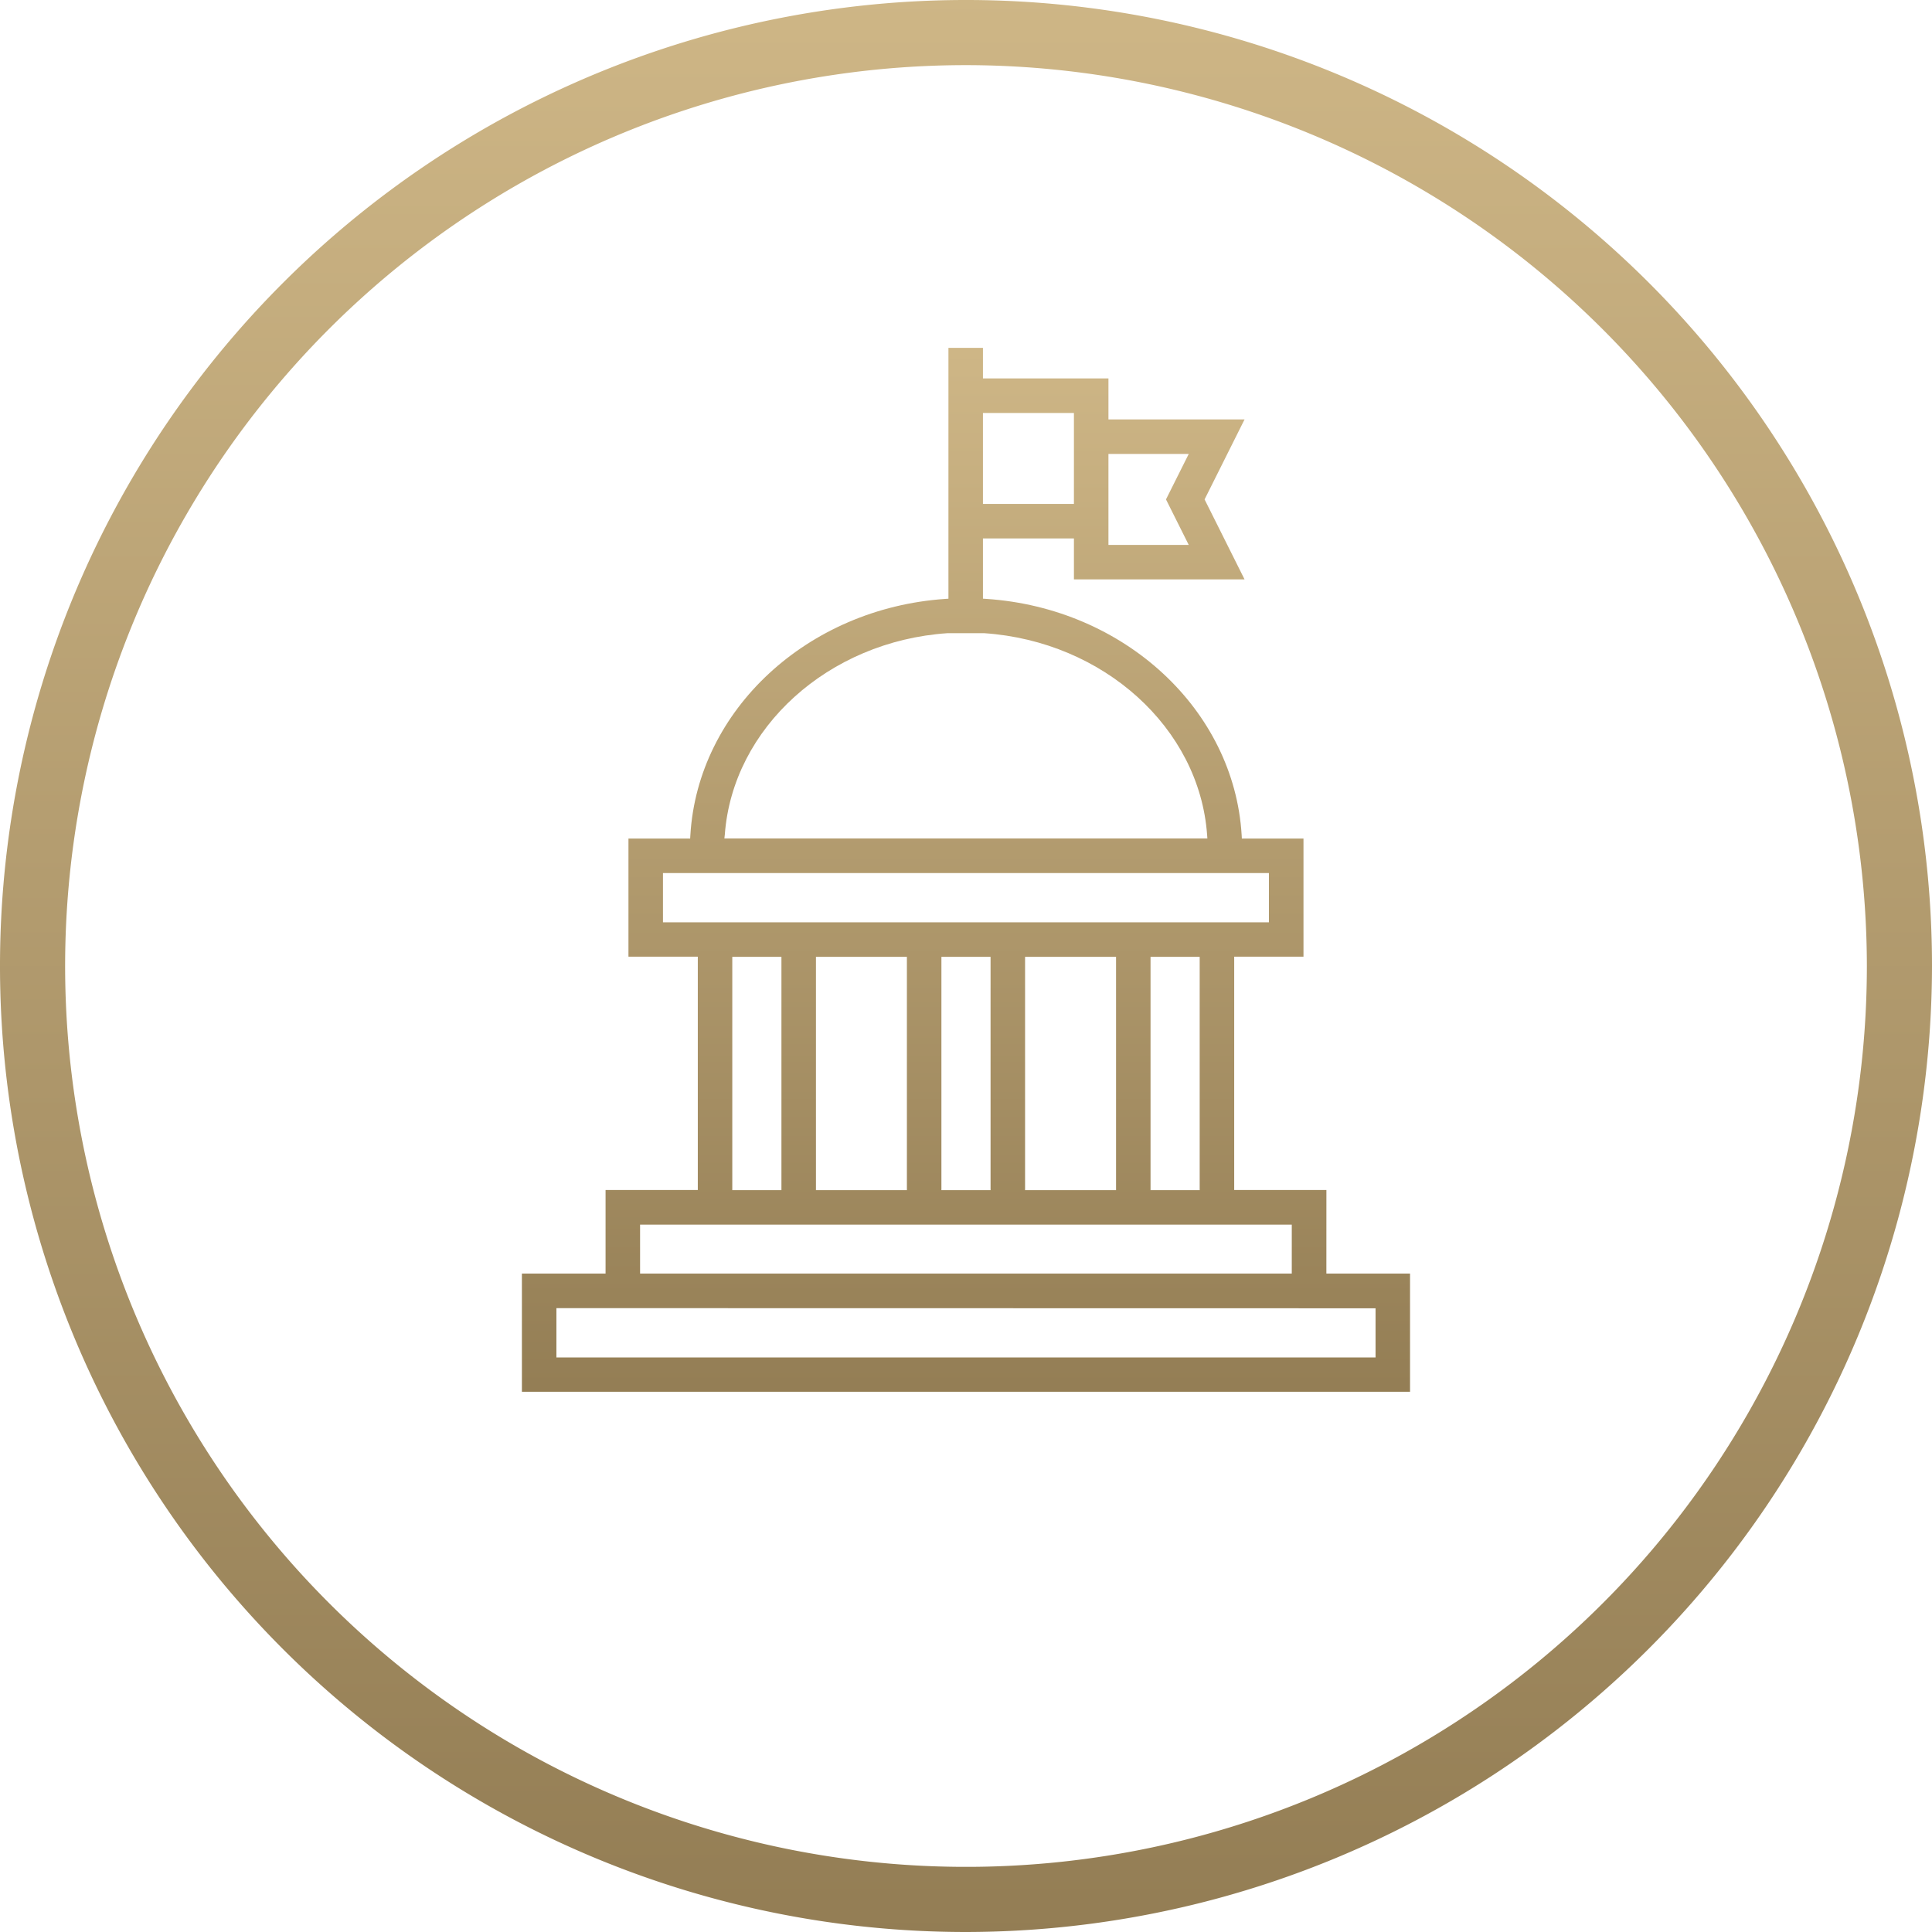
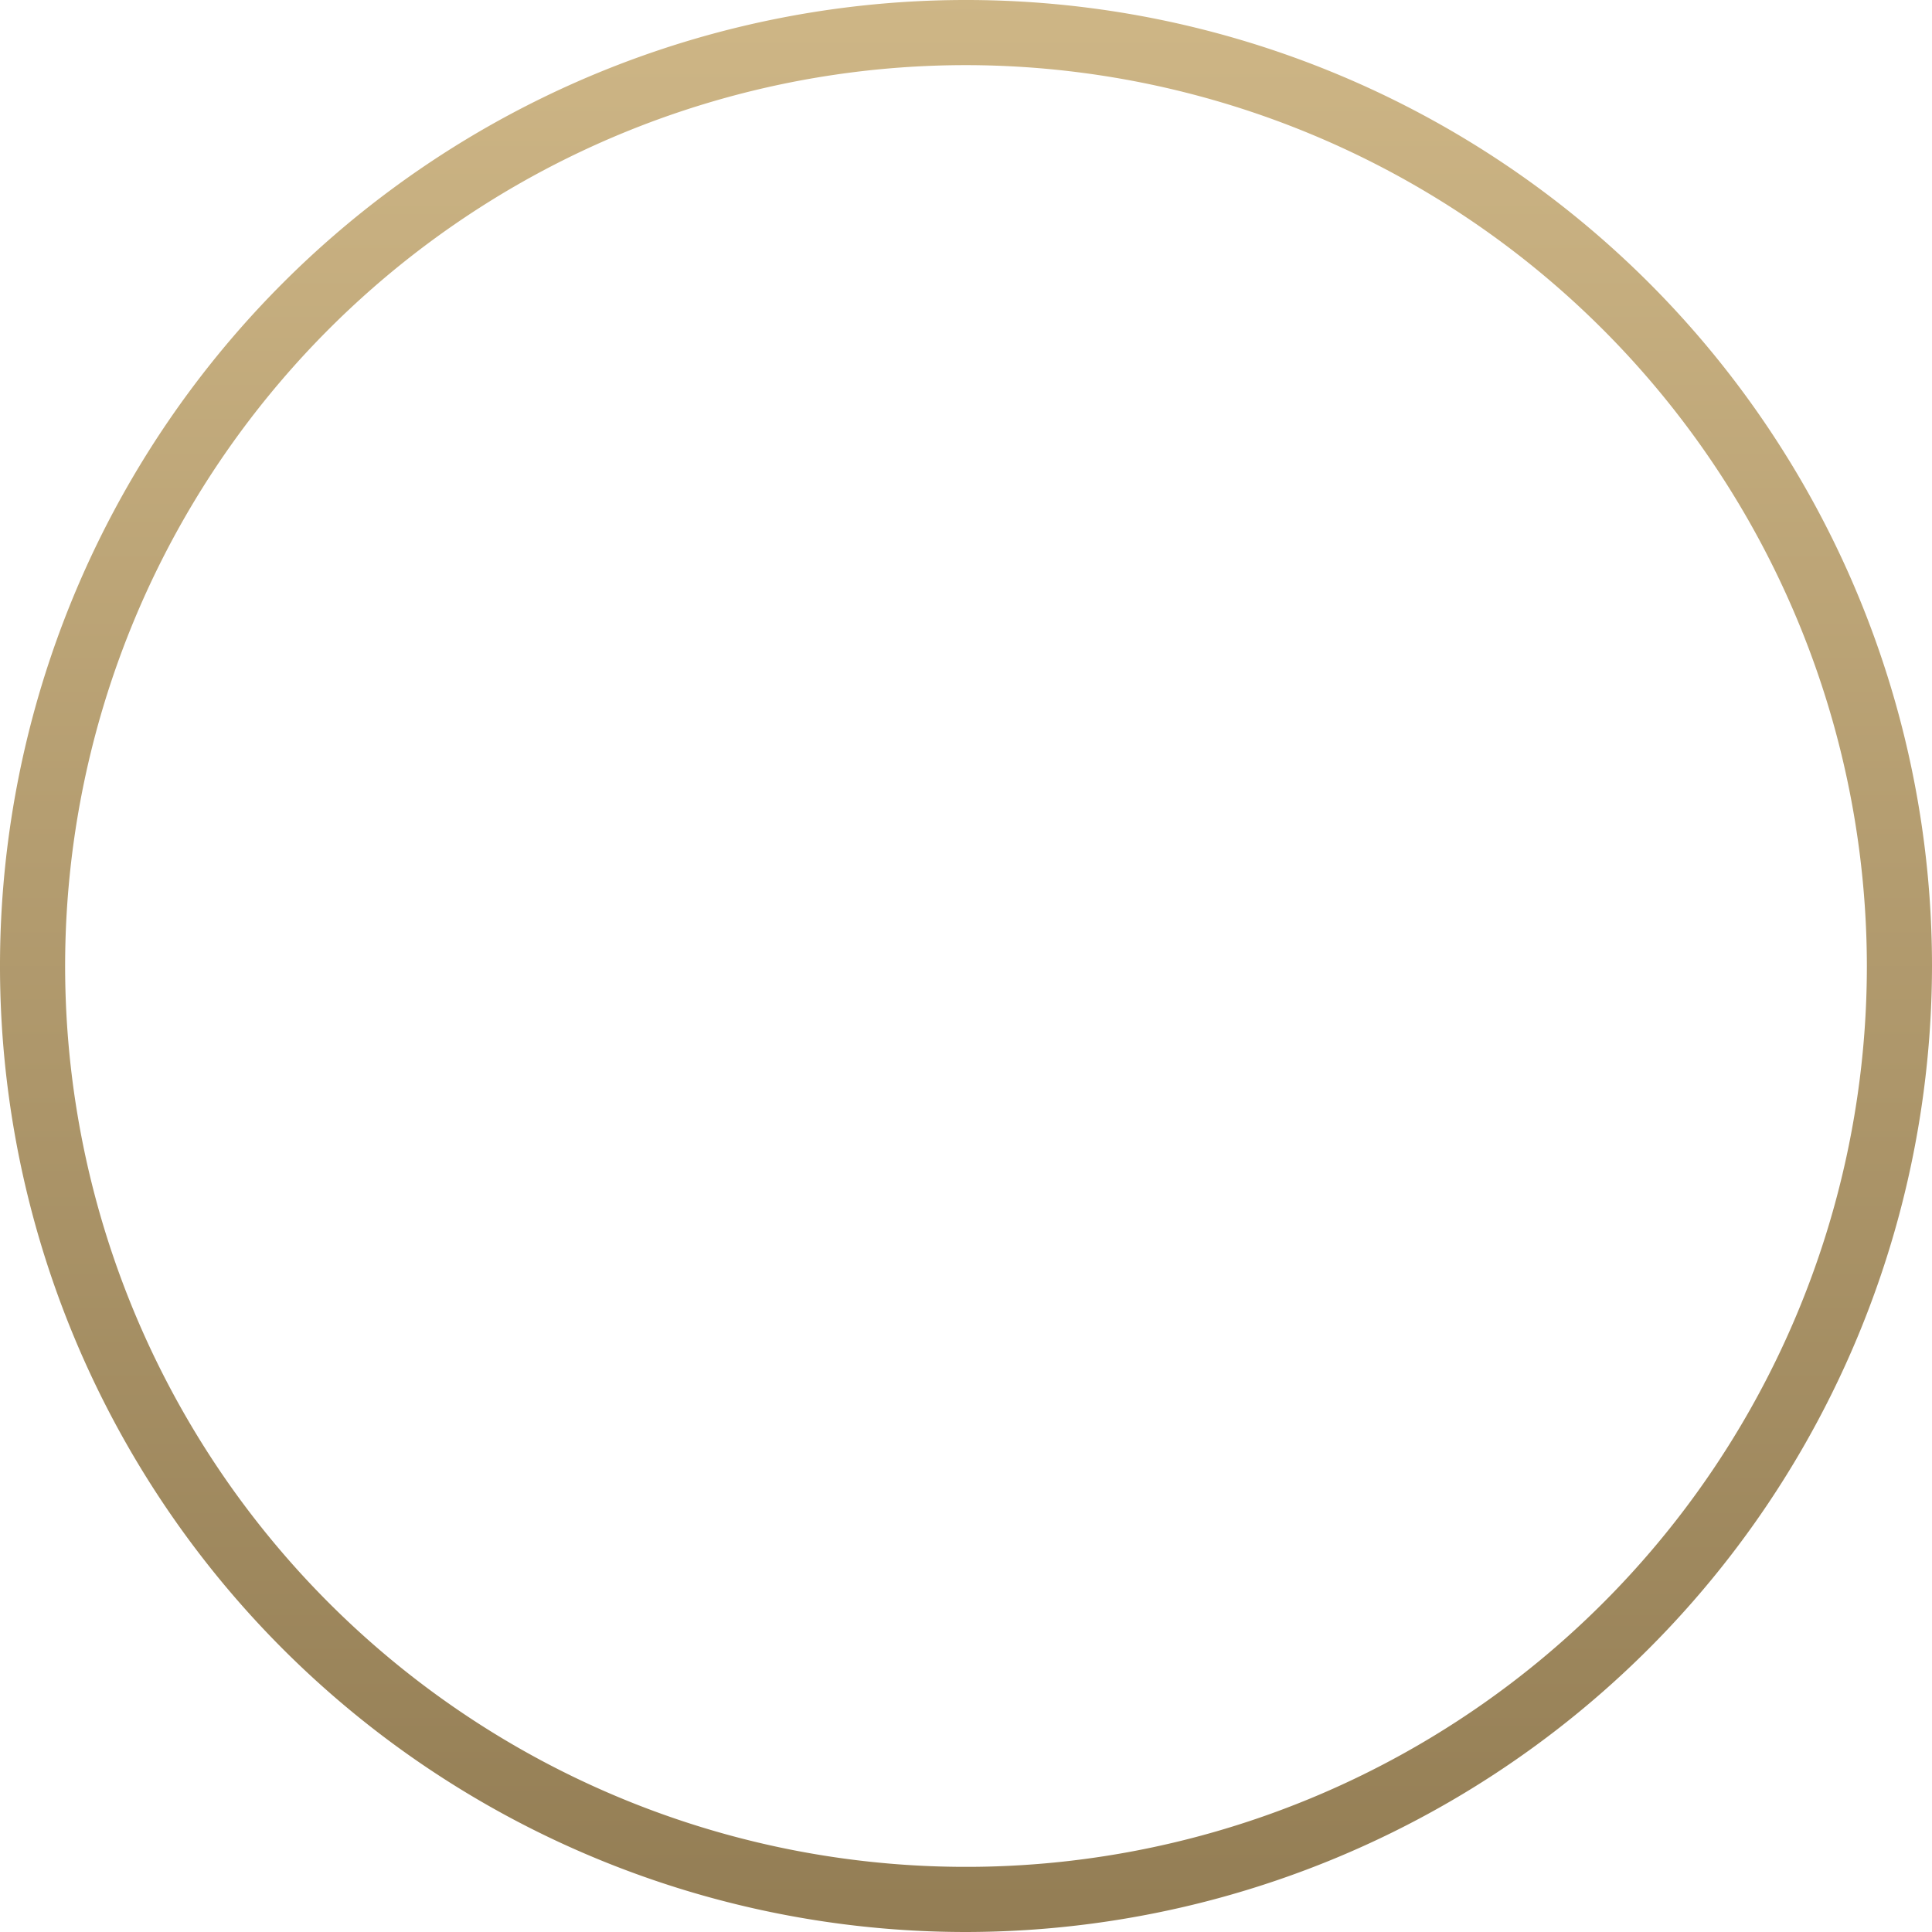
<svg xmlns="http://www.w3.org/2000/svg" width="66" height="66" viewBox="0 0 66 66">
  <defs>
    <linearGradient id="linear-gradient" x1="0.5" x2="0.5" y2="1" gradientUnits="objectBoundingBox">
      <stop offset="0" stop-color="#ceb686" />
      <stop offset="1" stop-color="#937d54" />
    </linearGradient>
  </defs>
  <g id="SP_01" data-name="SP 01" transform="translate(-371.871 -57.592)">
    <g id="Group_44" data-name="Group 44">
-       <path id="Path_90" data-name="Path 90" d="M404.871,123.592a33,33,0,1,1,33-33A33.038,33.038,0,0,1,404.871,123.592Zm0-63.775a30.775,30.775,0,1,0,30.775,30.775A30.811,30.811,0,0,0,404.871,59.817Z" fill="url(#linear-gradient)" />
+       <path id="Path_90" data-name="Path 90" d="M404.871,123.592a33,33,0,1,1,33-33A33.038,33.038,0,0,1,404.871,123.592Zm0-63.775a30.775,30.775,0,1,0,30.775,30.775A30.811,30.811,0,0,0,404.871,59.817" fill="url(#linear-gradient)" />
    </g>
    <g id="Group_45" data-name="Group 45">
-       <path id="Path_91" data-name="Path 91" d="M417.183,98.244h-3.15v-7.97H416.4V86.238h-2.106l-.006-.118c-.258-4.286-4.008-7.755-8.722-8.069l-.116-.008V75.985h3.108v1.4h5.829l-1.366-2.733.028-.055,1.338-2.677h-4.65v-1.4H405.45V69.475h-1.179v8.569l-.116.008c-4.7.323-8.444,3.791-8.7,8.068l-.007.118H393.34v4.036h2.369v7.97h-3.151V101.1H389.7v4.036h30.34V101.1h-2.858ZM409.737,73.1h2.743l-.777,1.553.777,1.554h-2.743Zm-4.287-1.4h3.108v3.107H405.45Zm-8.818,14.4c.269-3.641,3.536-6.6,7.6-6.877H405.5c4.072.28,7.338,3.236,7.607,6.877l.01.134h-16.5ZM394.519,89.1V87.417h20.7V89.1Zm18.335,1.179v7.97h-1.679v-7.97Zm-2.857,0v7.97h-3.108v-7.97Zm-4.287,0v7.97h-1.679v-7.97Zm-2.858,0v7.97h-3.107v-7.97Zm-4.286,0v7.97h-1.679v-7.97Zm-4.829,9.149H416V101.1H393.737Zm25.125,2.857v1.679H390.879V102.28Z" fill="url(#linear-gradient)" />
-     </g>
+       </g>
  </g>
</svg>